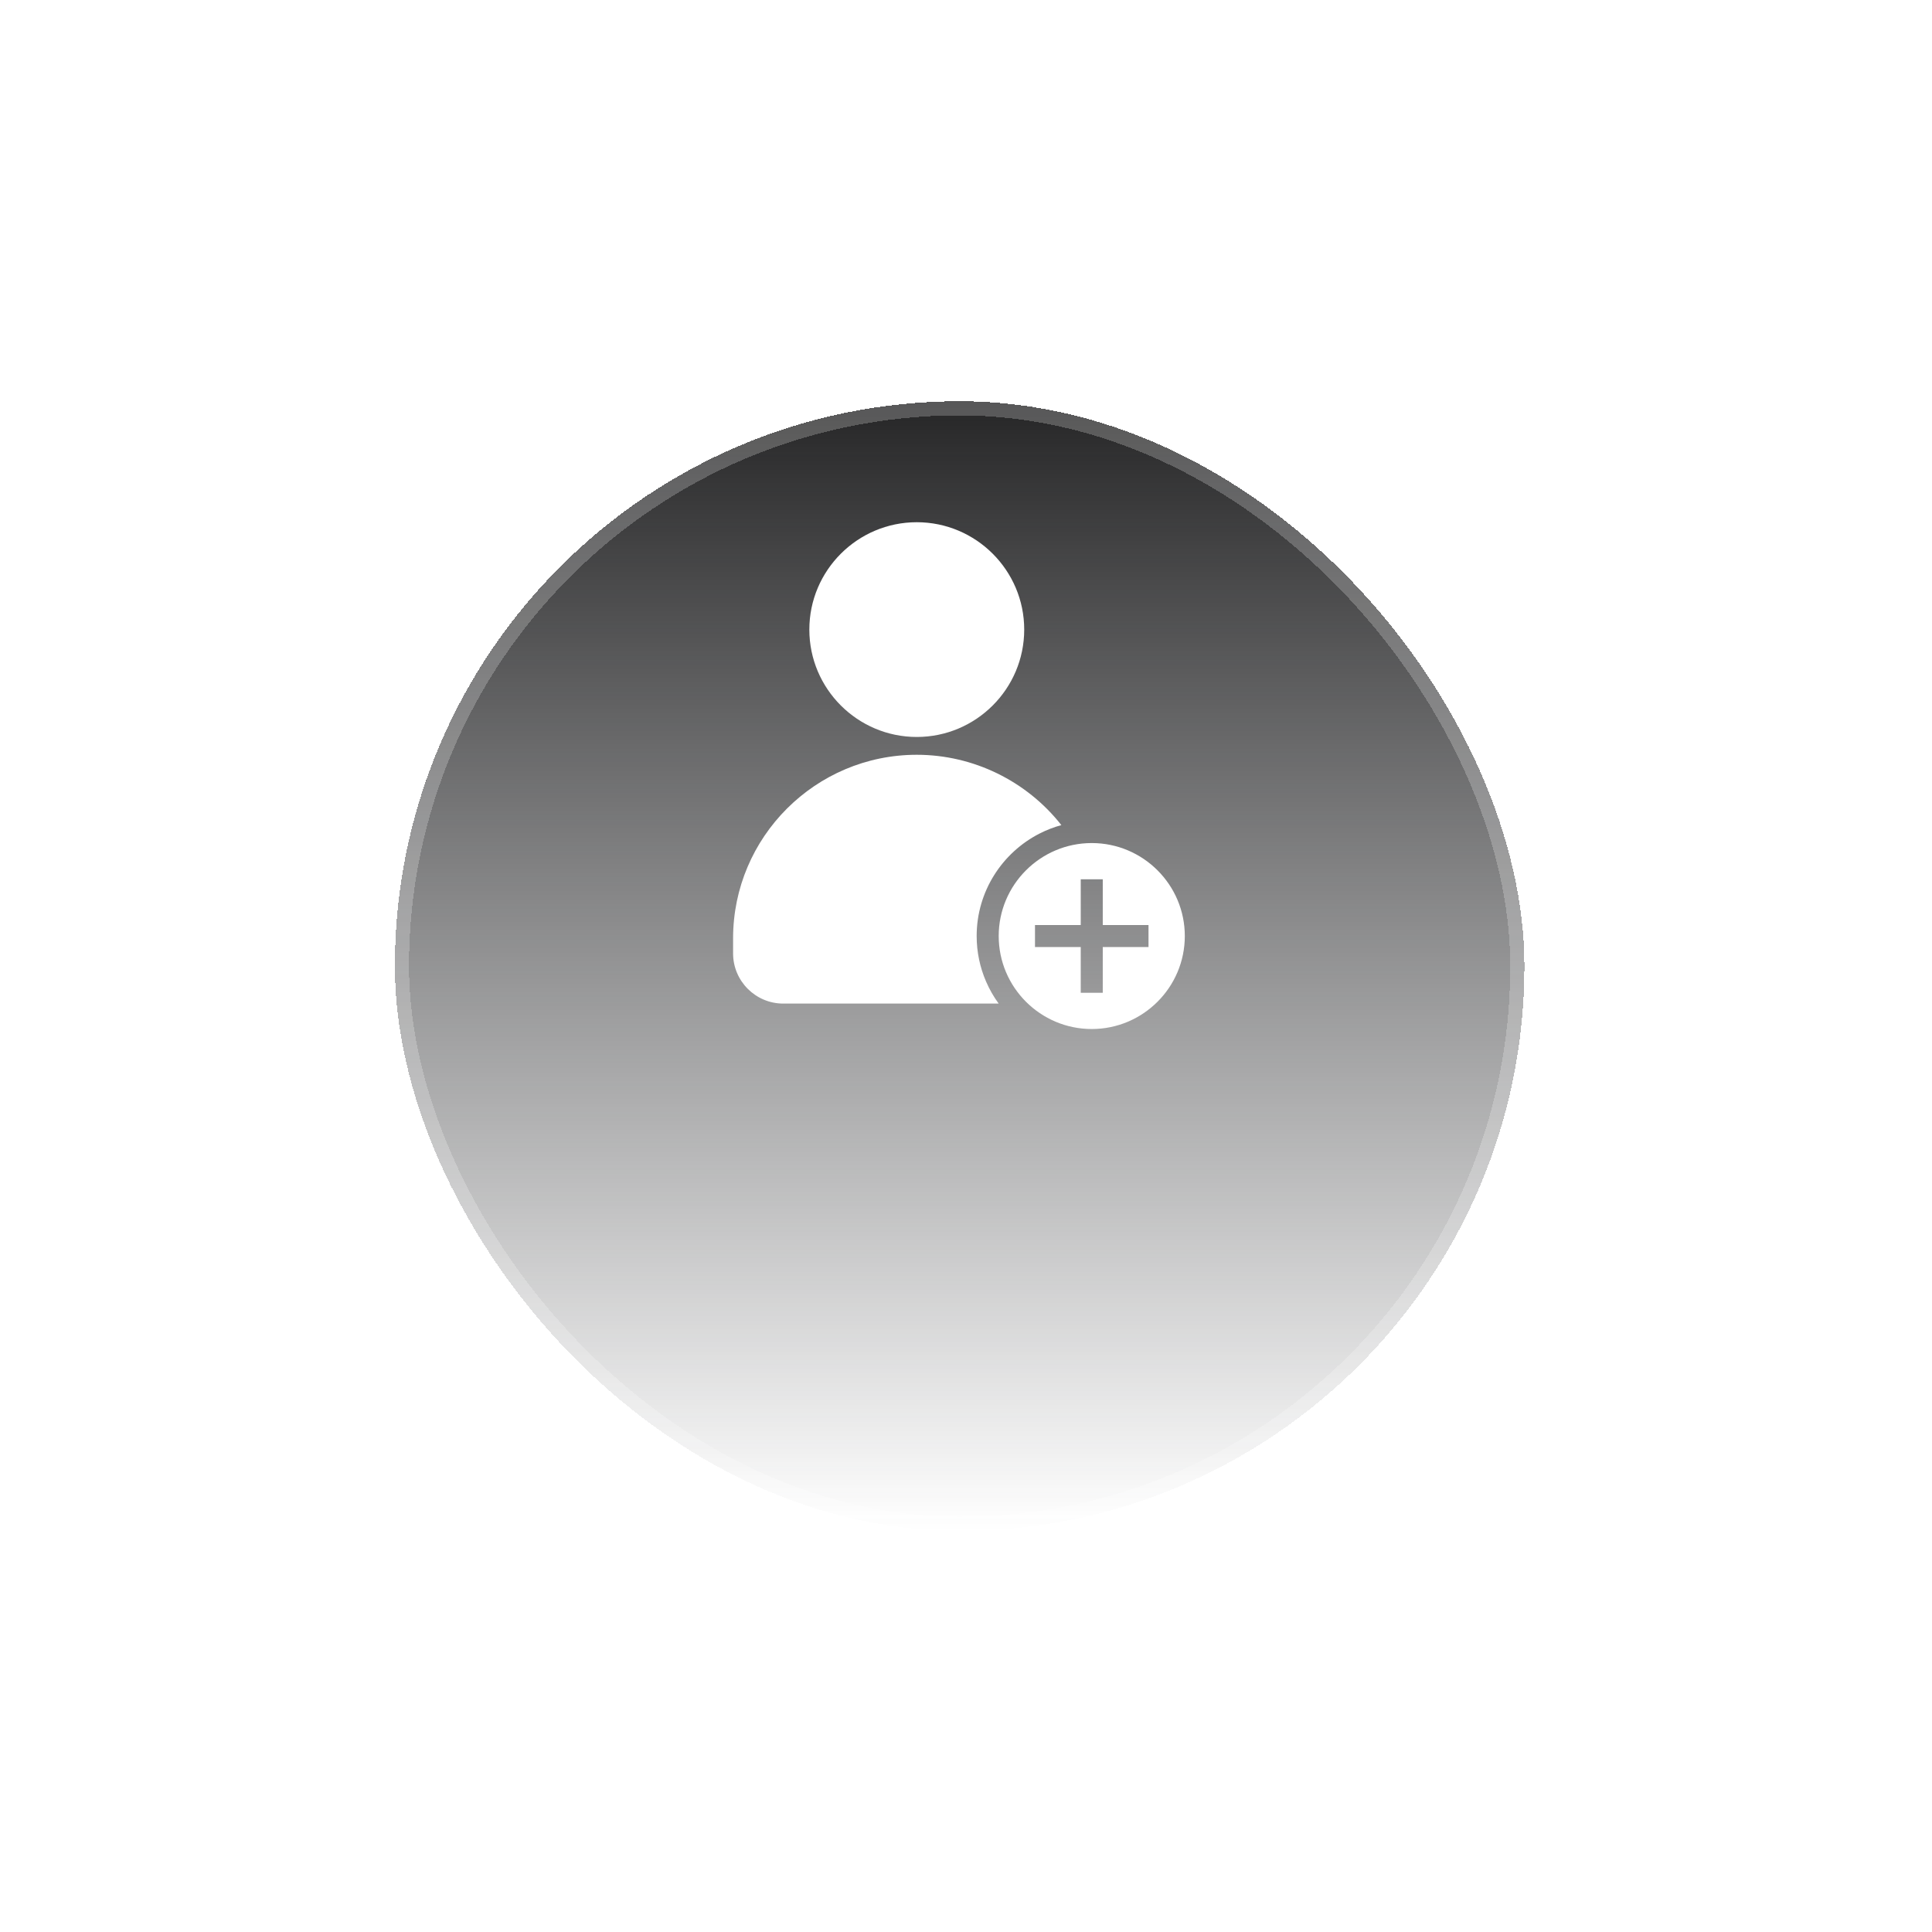
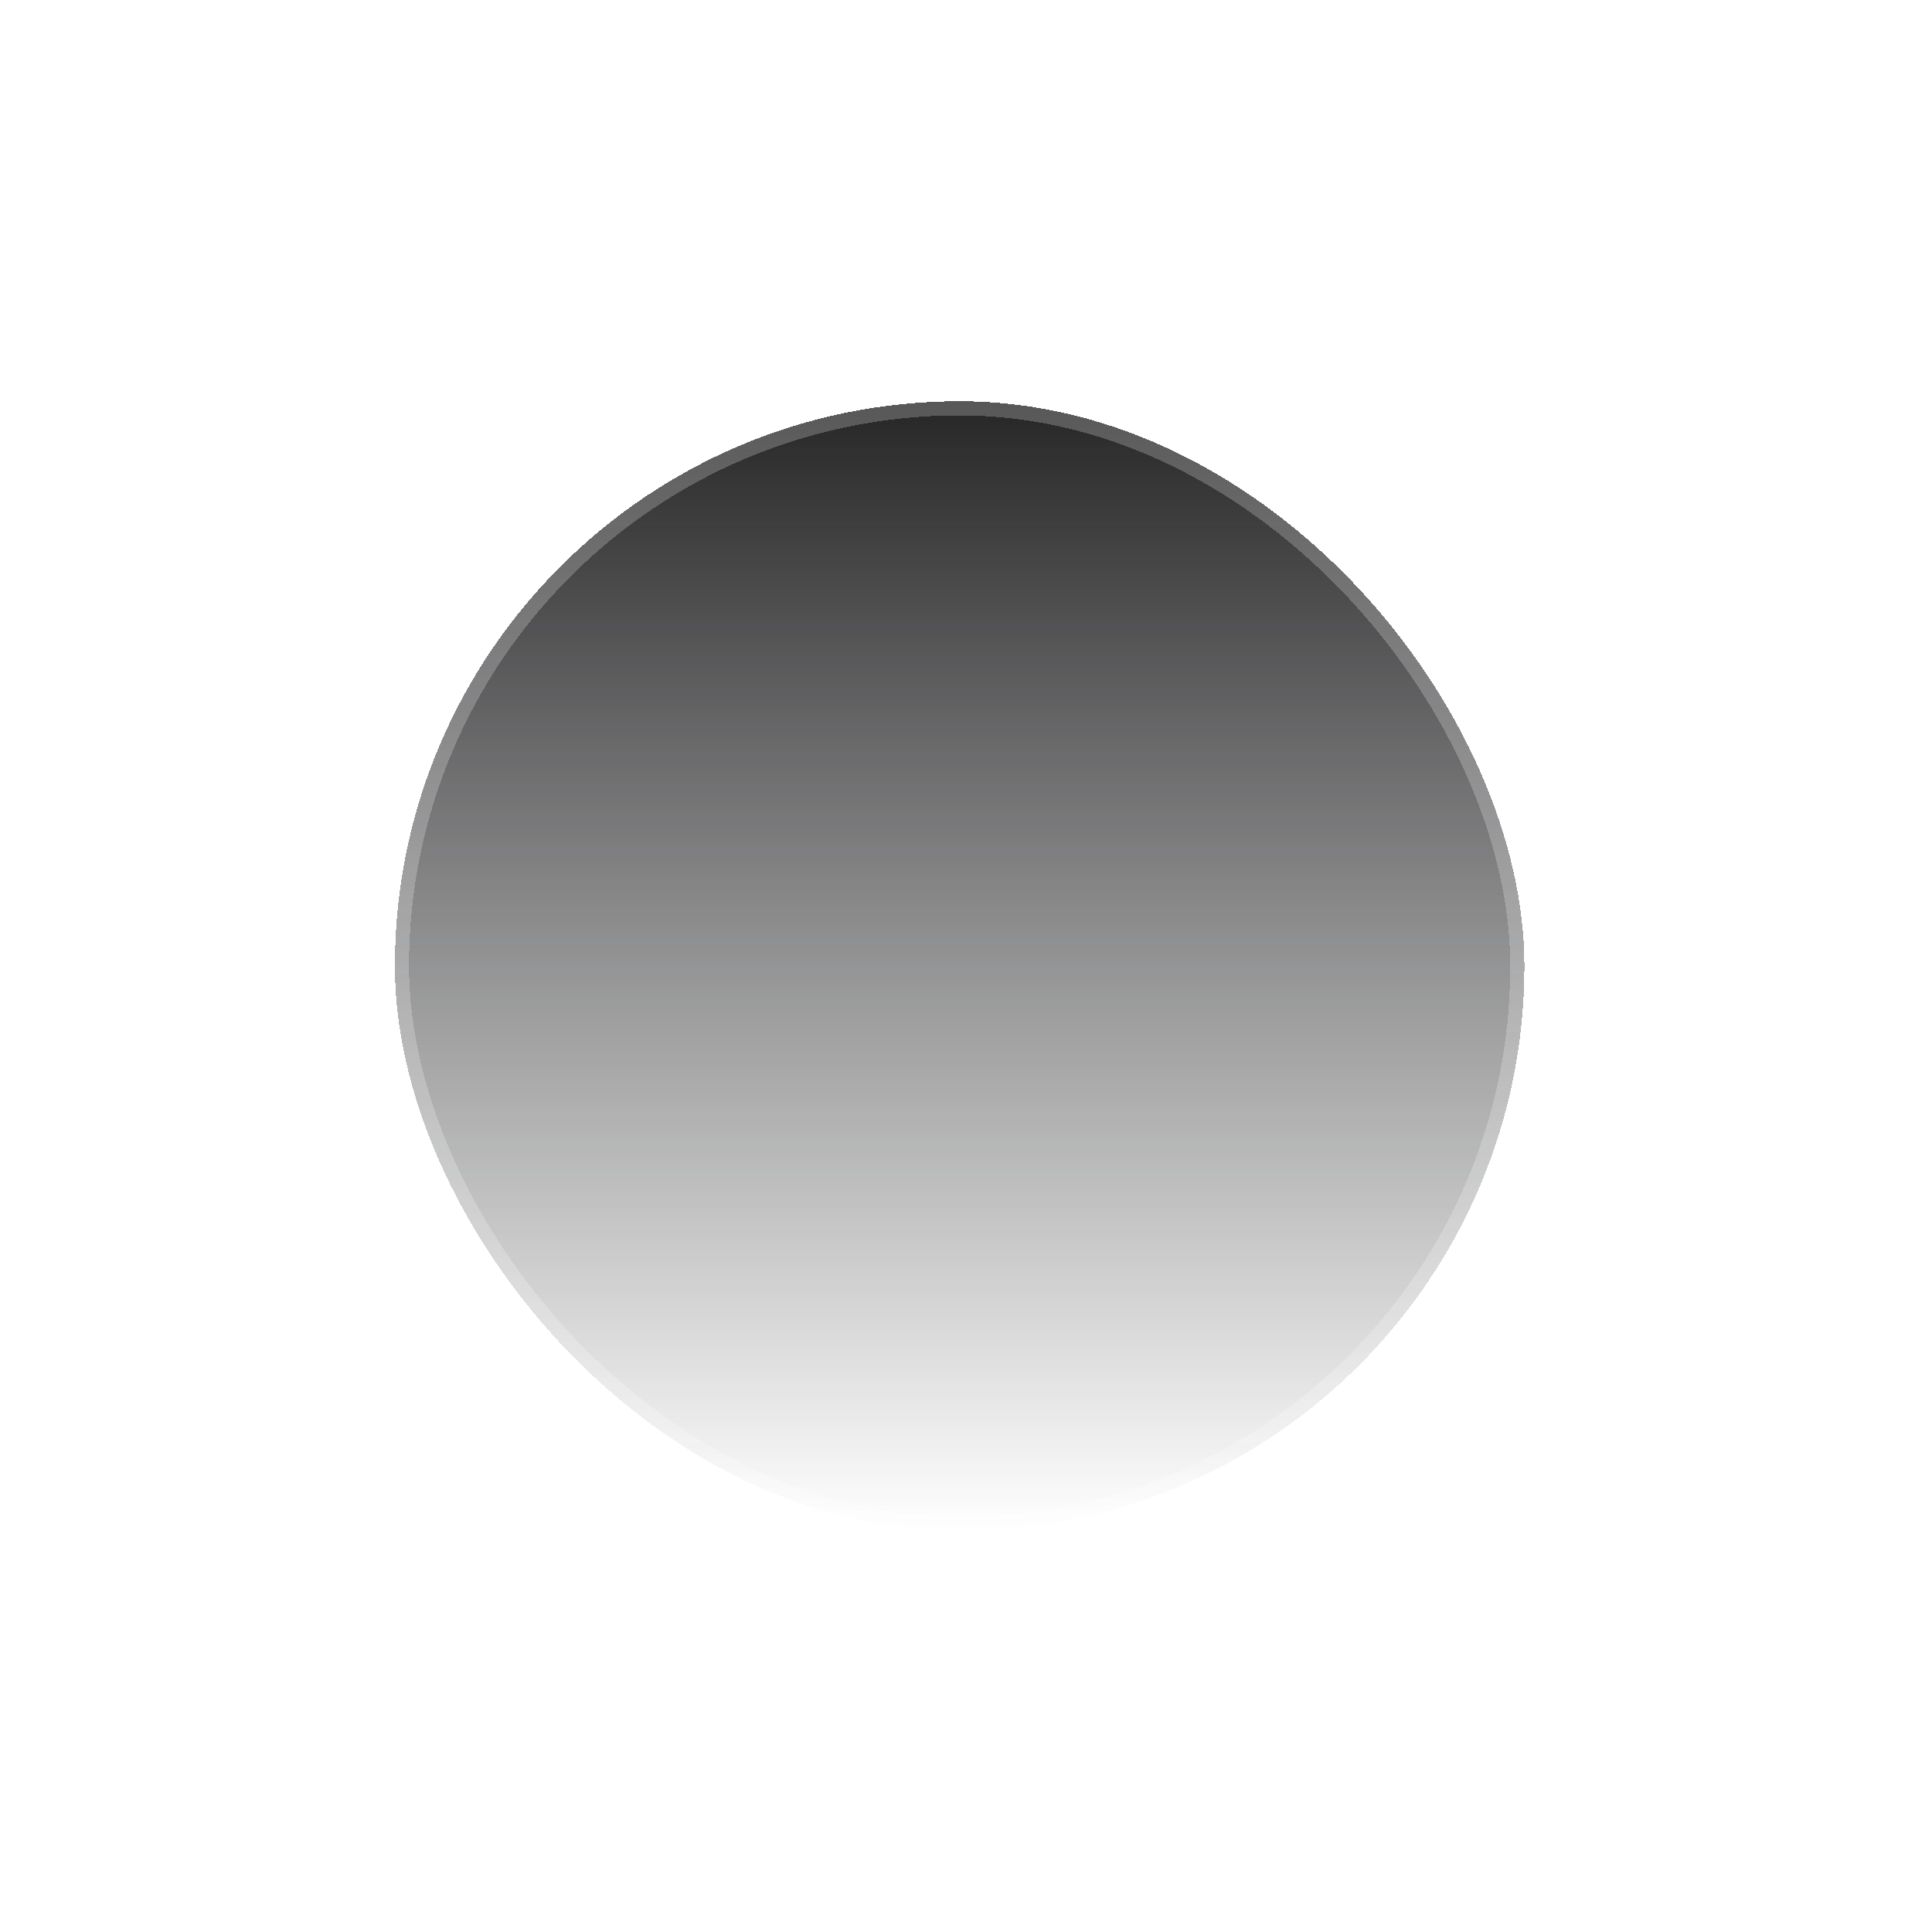
<svg xmlns="http://www.w3.org/2000/svg" width="137" height="137" viewBox="0 0 137 137" fill="none">
  <g filter="url(#filter0_d_290_1274)">
    <rect x="28" y="14.453" width="80.098" height="80.098" rx="40.049" fill="url(#paint0_linear_290_1274)" shape-rendering="crispEdges" />
    <rect x="28.502" y="14.955" width="79.094" height="79.094" rx="39.547" stroke="white" stroke-opacity="0.23" stroke-width="1.004" shape-rendering="crispEdges" />
  </g>
-   <path d="M77.417 59.782C73.779 59.782 70.819 62.74 70.819 66.375C70.819 70.011 73.779 72.969 77.417 72.969C81.055 72.969 84.016 70.011 84.016 66.375C84.016 62.74 81.055 59.782 77.417 59.782ZM81.442 67.156H78.198V70.398H76.636V67.156H73.392V65.594H76.636V62.352H78.198V65.594H81.442V67.156ZM75.262 58.509C74.727 58.655 74.213 58.855 73.727 59.102C71.077 60.45 69.256 63.204 69.256 66.375C69.256 67.521 69.494 68.612 69.923 69.602C70.163 70.158 70.463 70.681 70.816 71.165H55.542C53.581 71.165 51.984 69.57 51.984 67.609V66.538C51.984 59.361 57.827 53.522 65.009 53.522C69.009 53.522 72.8 55.376 75.262 58.509ZM57.391 44.645C57.391 40.447 60.809 37.031 65.009 37.031C69.21 37.031 72.628 40.447 72.628 44.645C72.628 48.844 69.21 52.259 65.009 52.259C60.809 52.259 57.391 48.844 57.391 44.645Z" fill="white" />
  <defs>
    <filter id="filter0_d_290_1274" x="0" y="0.453" width="136.098" height="136.098" filterUnits="userSpaceOnUse" color-interpolation-filters="sRGB">
      <feFlood flood-opacity="0" result="BackgroundImageFix" />
      <feColorMatrix in="SourceAlpha" type="matrix" values="0 0 0 0 0 0 0 0 0 0 0 0 0 0 0 0 0 0 127 0" result="hardAlpha" />
      <feOffset dy="14" />
      <feGaussianBlur stdDeviation="14" />
      <feComposite in2="hardAlpha" operator="out" />
      <feColorMatrix type="matrix" values="0 0 0 0 0.004 0 0 0 0 0.046 0 0 0 0 0.045 0 0 0 0.17 0" />
      <feBlend mode="normal" in2="BackgroundImageFix" result="effect1_dropShadow_290_1274" />
      <feBlend mode="normal" in="SourceGraphic" in2="effect1_dropShadow_290_1274" result="shape" />
    </filter>
    <linearGradient id="paint0_linear_290_1274" x1="68.049" y1="14.453" x2="68.049" y2="94.55" gradientUnits="userSpaceOnUse">
      <stop stop-color="#262627" />
      <stop offset="1" stop-color="#2C2D30" stop-opacity="0" />
    </linearGradient>
  </defs>
</svg>